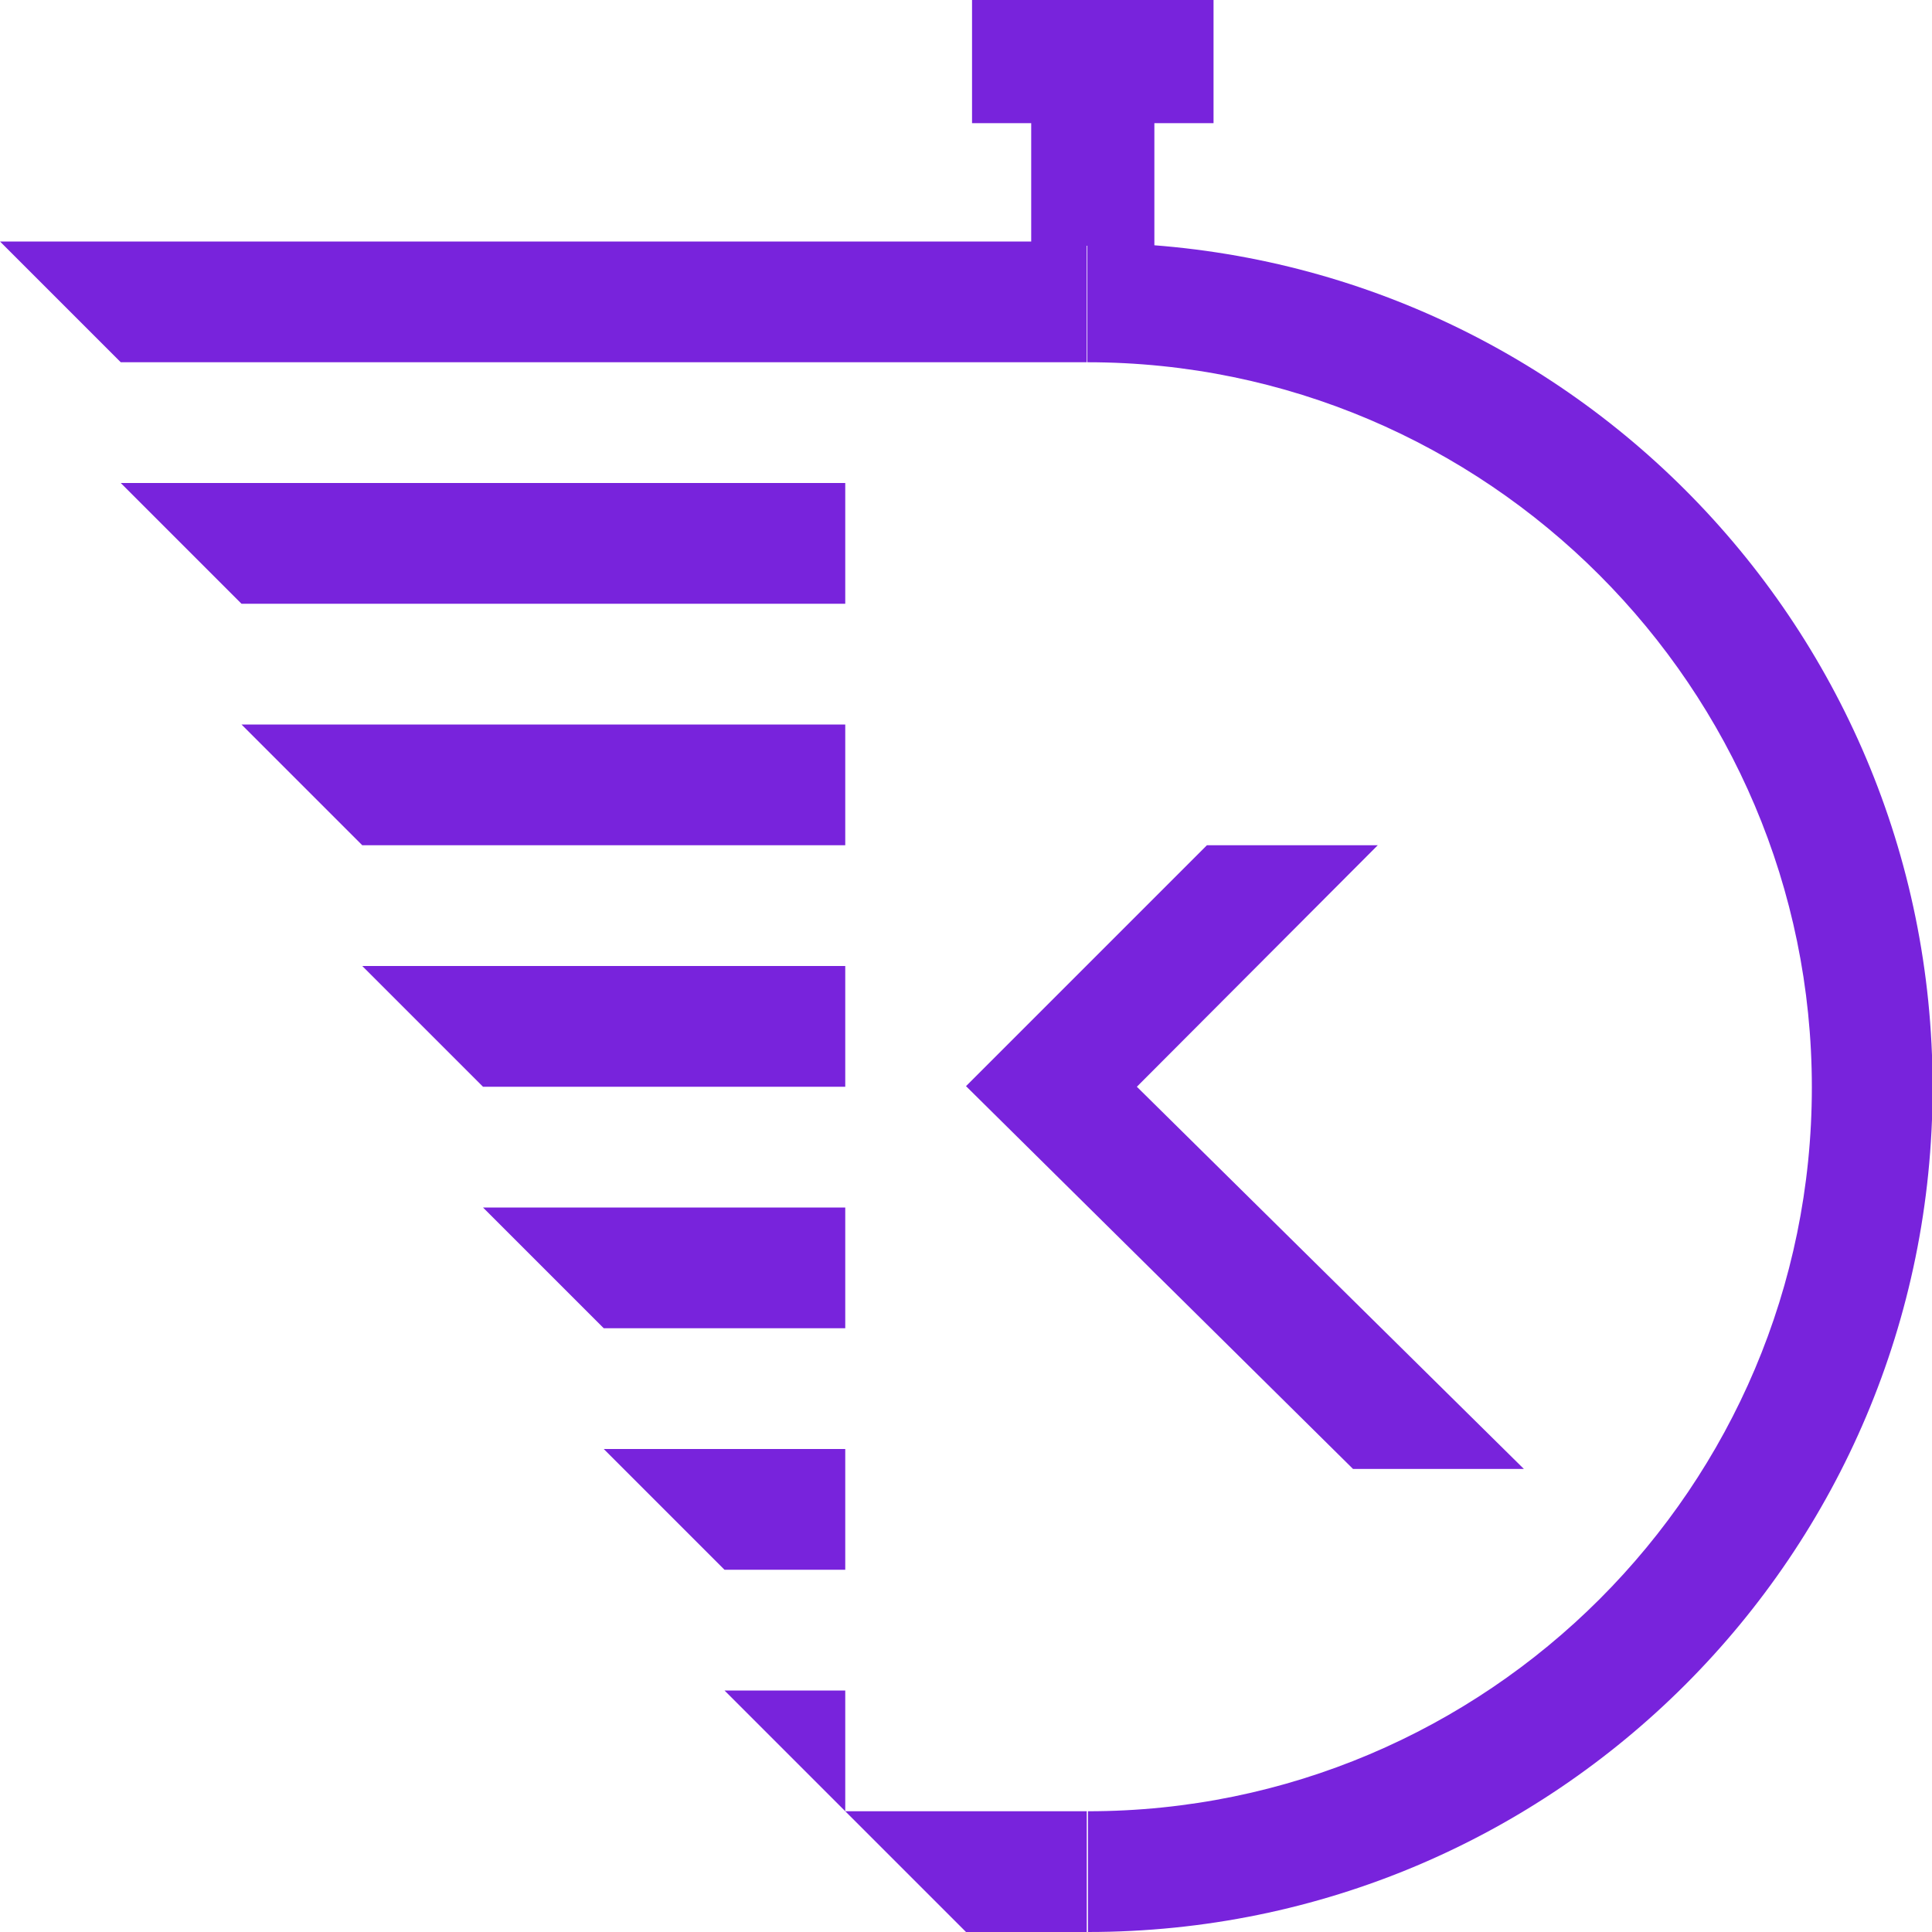
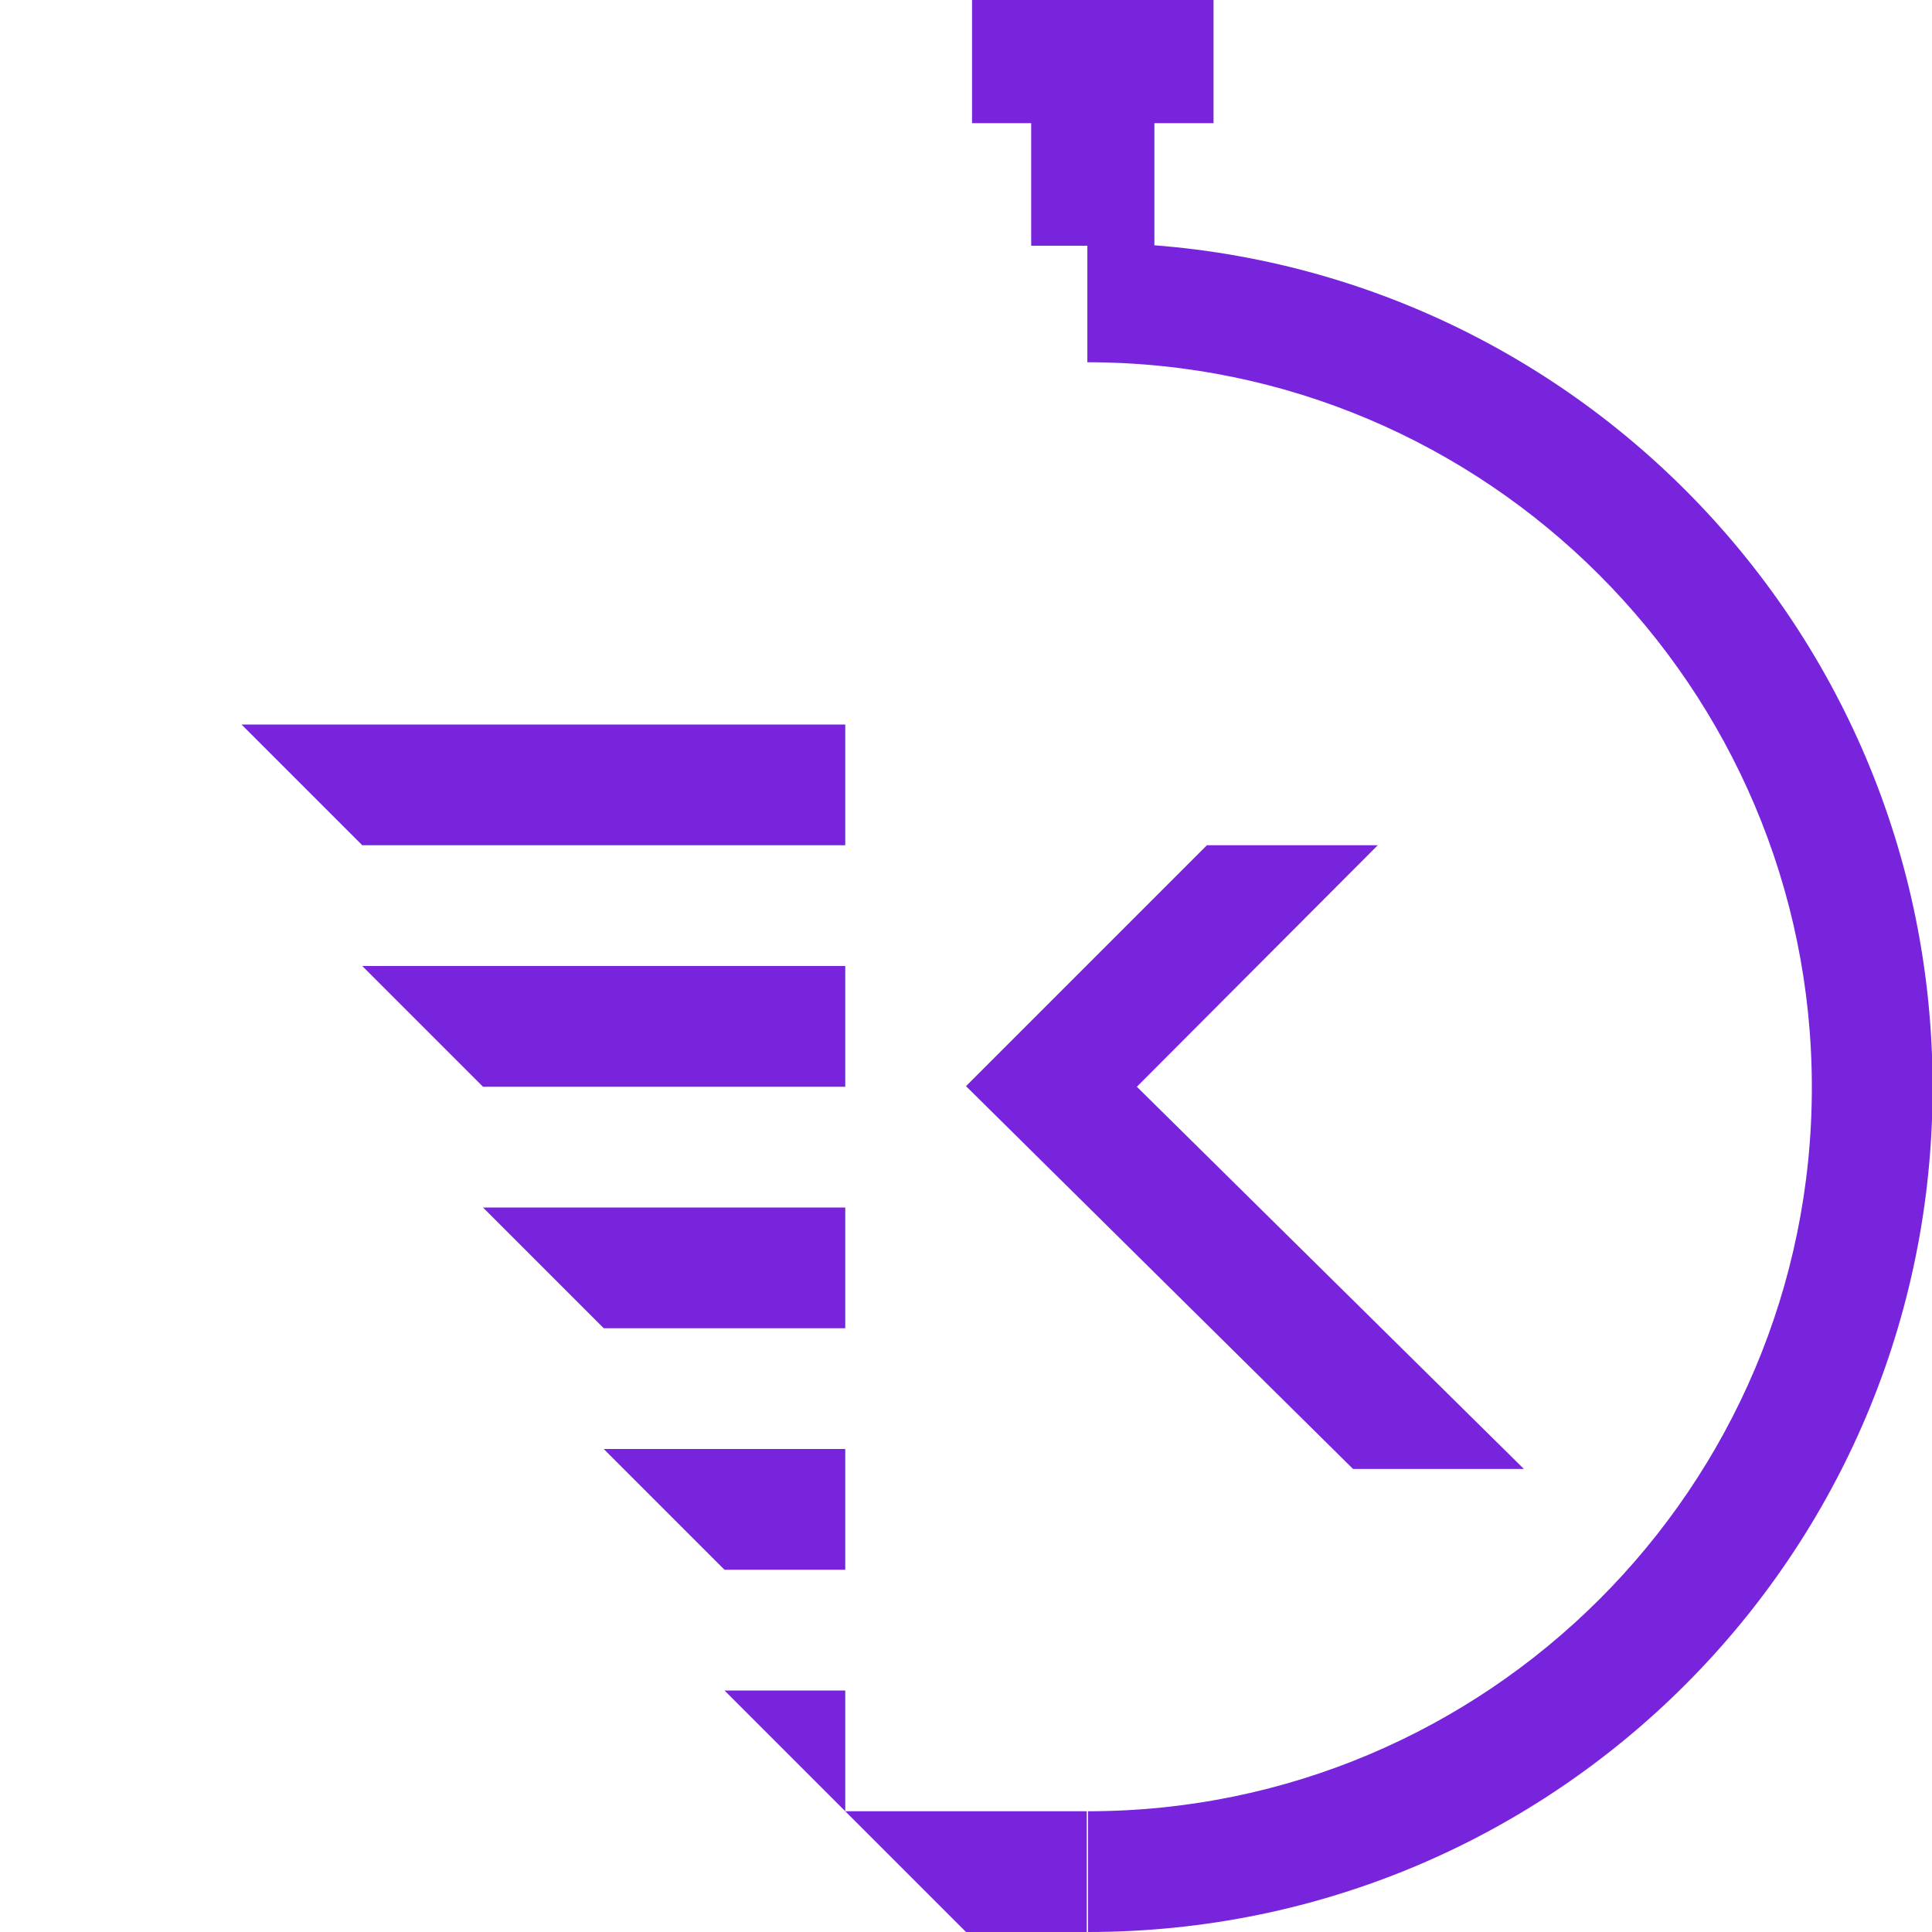
<svg xmlns="http://www.w3.org/2000/svg" id="Graphic" viewBox="0 0 32 32">
  <defs>
    <style>
      .cls-1 {
        fill: #7823dc;
      }
    </style>
  </defs>
  <polygon class="cls-1" points="22.82 14 19.99 14 16 17.99 22.41 24.33 25.24 24.33 18.83 18 22.82 14" />
  <polygon class="cls-1" points="19.12 2 17.08 2 17.08 4.07 19.12 4.07 19.12 2 19.12 2" />
  <polygon class="cls-1" points="20.1 0 16.1 0 16.1 2.04 20.1 2.04 20.1 0 20.1 0" />
  <path class="cls-1" d="M18.01,4.01s0,0,0,0v1.99s0,0,0,0c6.61,0,12,5.39,12,12.01s-5.38,11.99-11.99,11.99c0,0,0,0,0,0v2s0,0,0,0c7.73,0,13.99-6.26,13.99-13.99s-6.26-13.99-13.99-13.99Z" />
-   <polygon class="cls-1" points="18 6 2 6 0 4 18 4 18 6" />
-   <polygon class="cls-1" points="14 10 4 10 2 8 14 8 14 10" />
  <polygon class="cls-1" points="14 14 6 14 4 12 14 12 14 14" />
  <polygon class="cls-1" points="14 18 8 18 6 16 14 16 14 18" />
  <polygon class="cls-1" points="14 22 10 22 8 20 14 20 14 22" />
  <polygon class="cls-1" points="14 26 12 26 10 24 14 24 14 26" />
  <polygon class="cls-1" points="14 30 12 28 14 28 14 30" />
  <polygon class="cls-1" points="18 32 16 32 14 30 18 30 18 32" />
</svg>